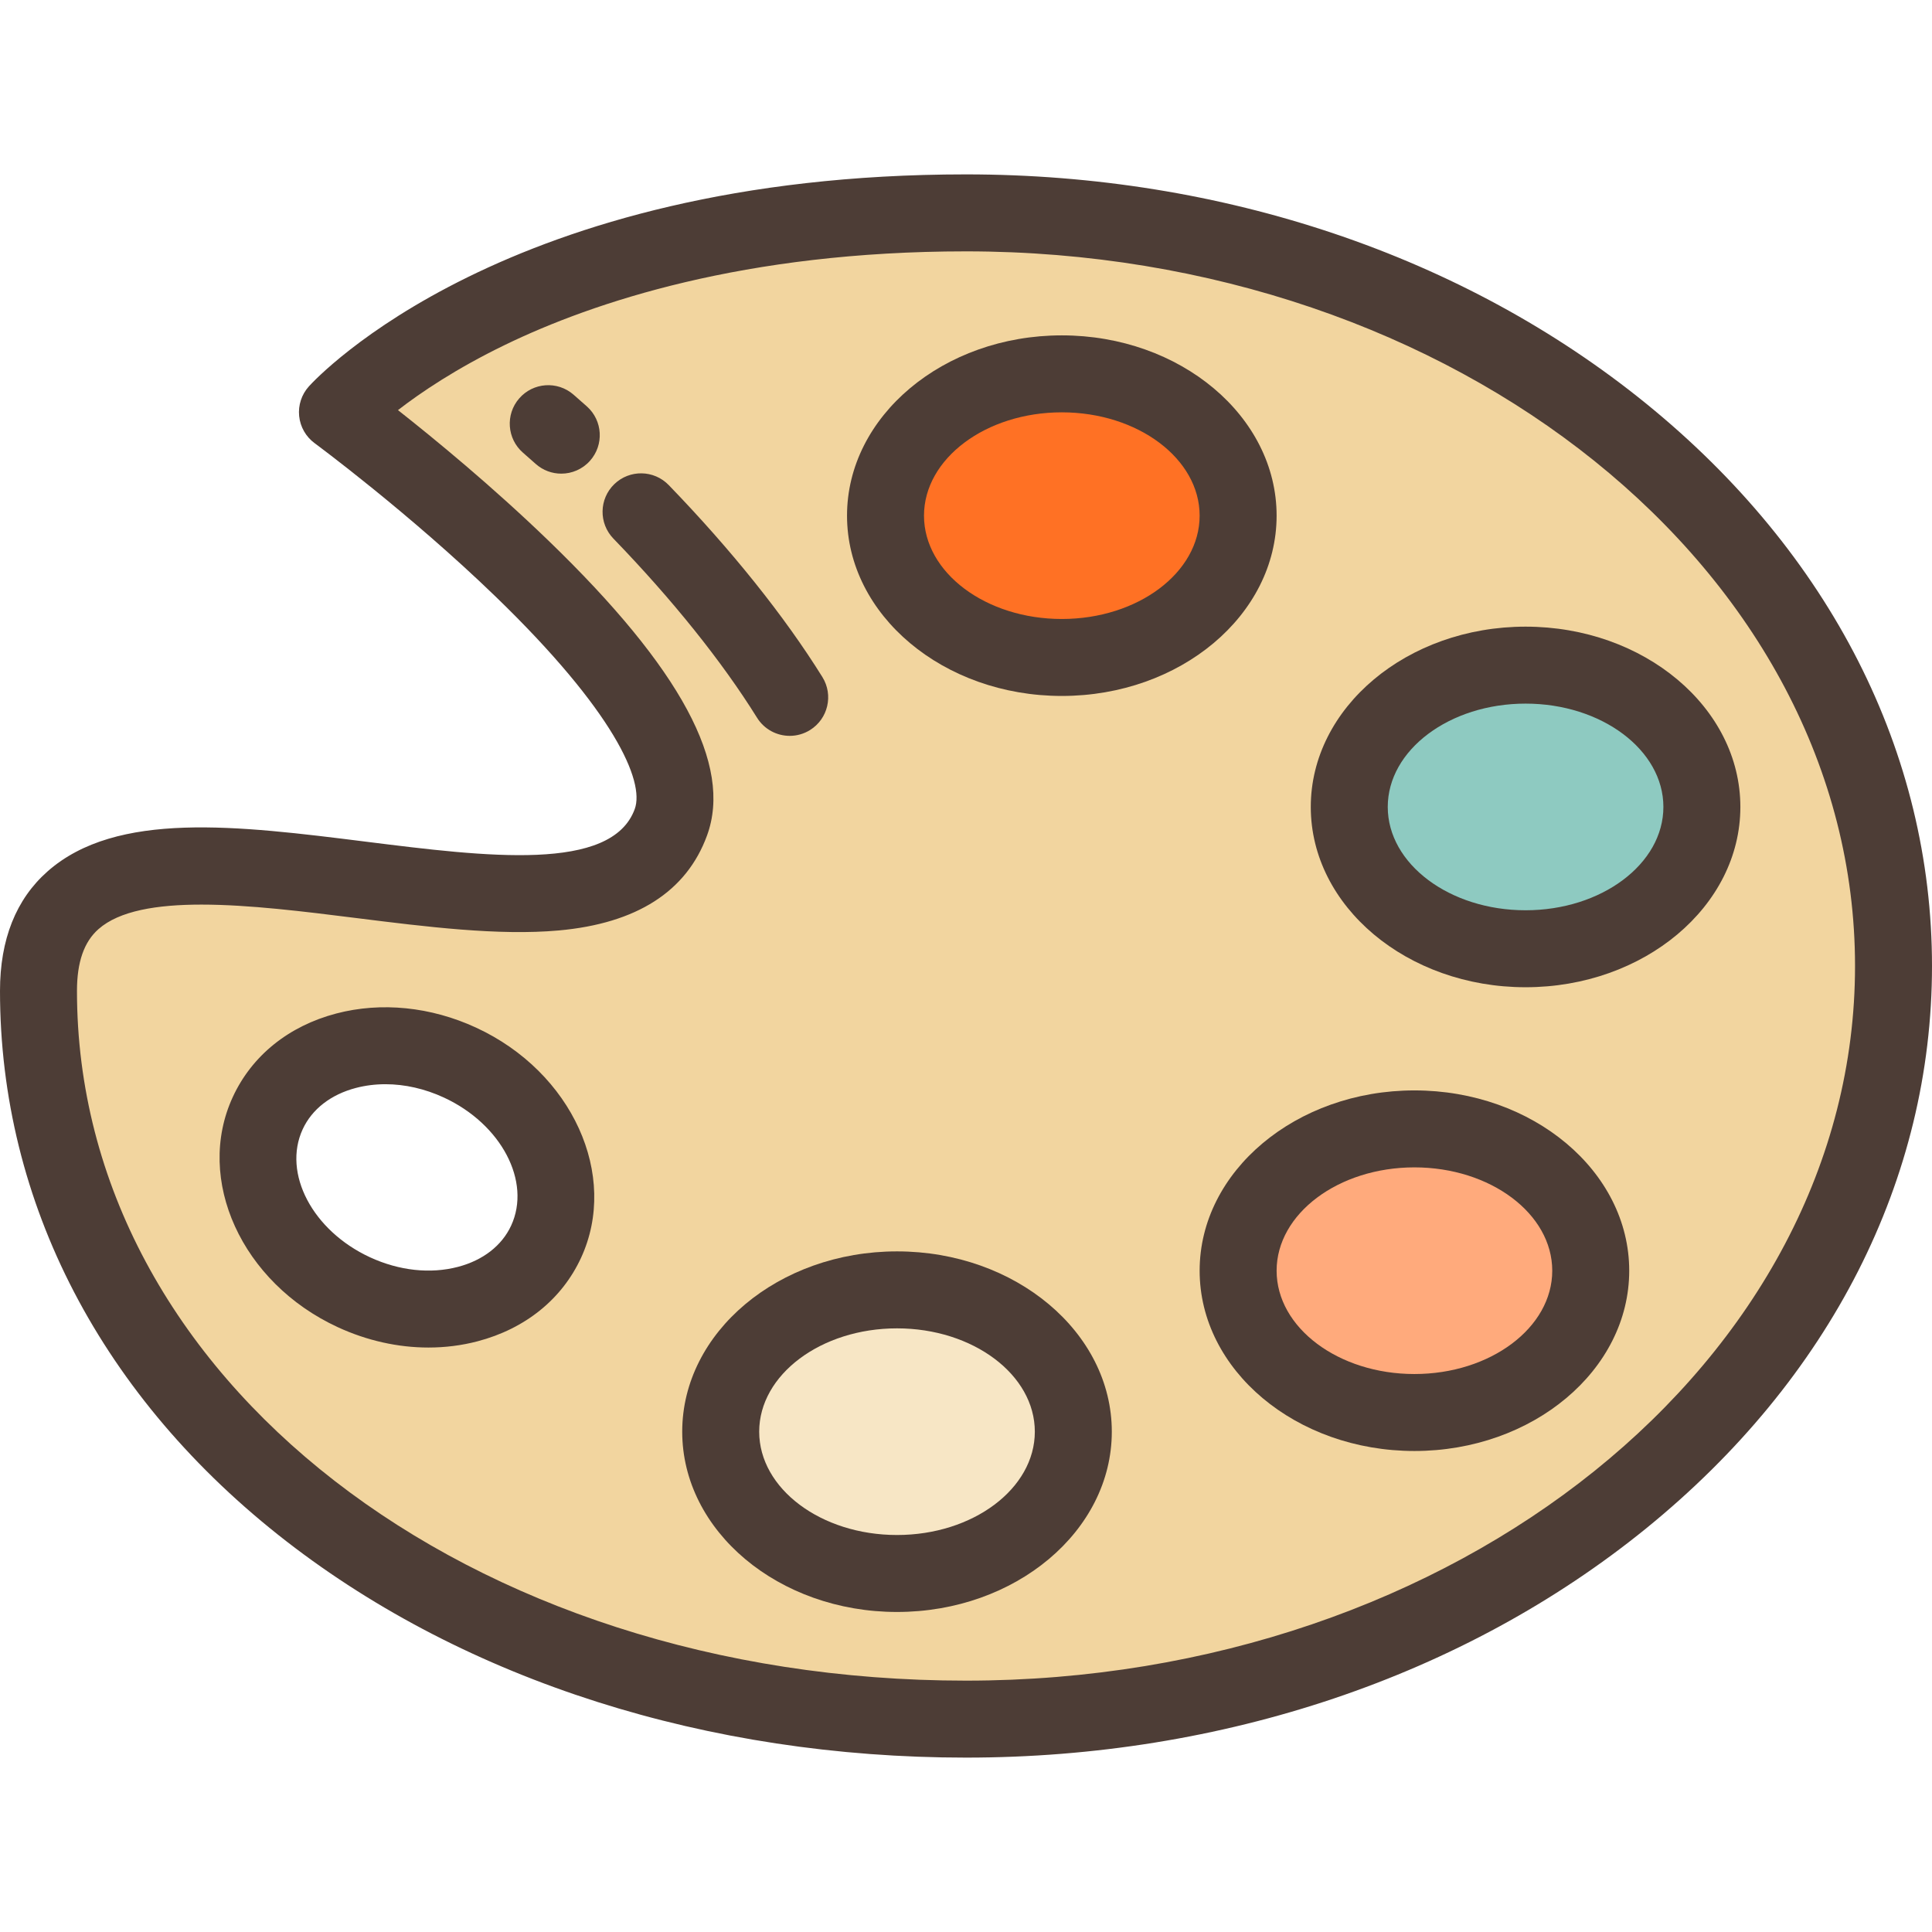
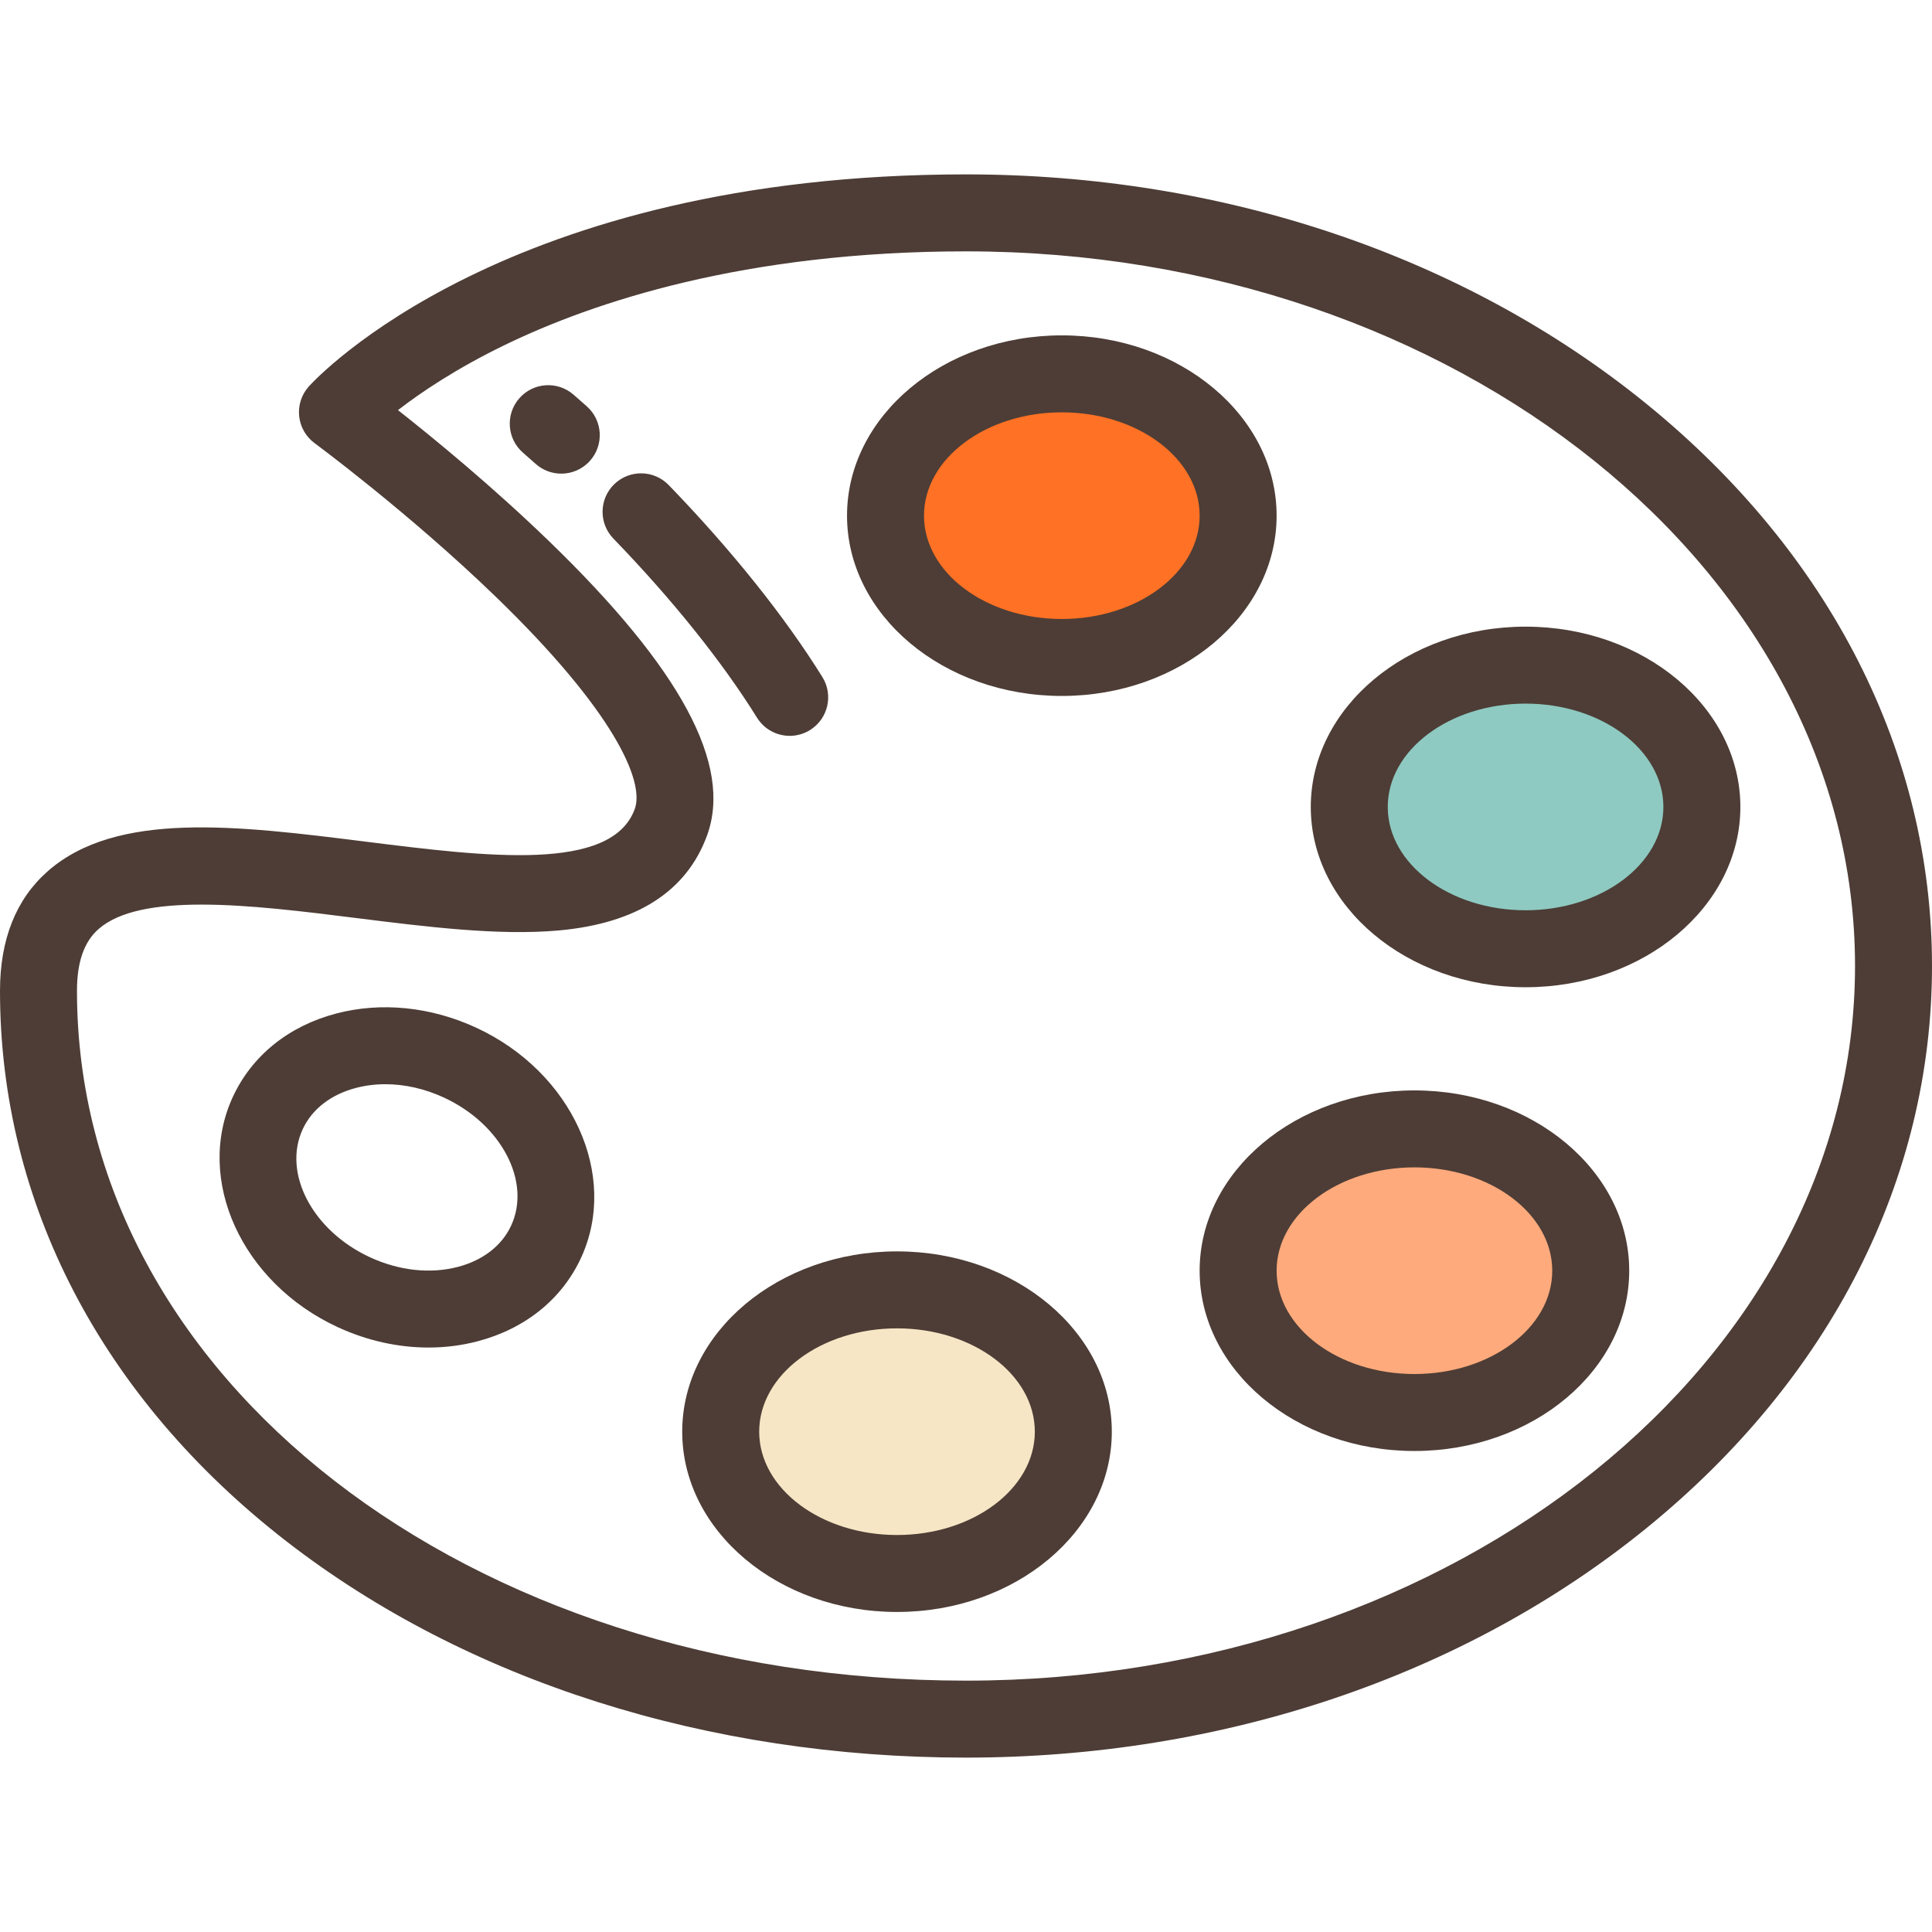
<svg xmlns="http://www.w3.org/2000/svg" height="800px" width="800px" version="1.1" id="Layer_1" viewBox="0 0 512 512" xml:space="preserve">
-   <path style="fill:#F2D59F;" d="M256,56.414c-118.838,0-166.576,52.82-166.576,52.82s100.942,74.263,88.367,108.678  c-19.298,52.817-167.591-29.963-167.591,44.691c0,110.228,110.048,192.984,245.801,192.984S501.801,366.228,501.801,256  S391.752,56.414,256,56.414z M144.718,329.073c-7.769,16.803-30.576,22.791-50.944,13.375c-20.367-9.416-30.58-30.671-22.813-47.473  c7.769-16.803,30.576-22.791,50.944-13.375C142.273,291.016,152.485,312.27,144.718,329.073z" />
  <ellipse style="fill:#FF7124;" cx="281.396" cy="136.659" rx="46.723" ry="37.581" />
  <ellipse style="fill:#8ECAC1;" cx="404.296" cy="213.847" rx="46.723" ry="37.581" />
  <ellipse style="fill:#FFAA7C;" cx="374.841" cy="336.747" rx="46.723" ry="37.581" />
  <ellipse style="fill:#F7E6C5;" cx="237.713" cy="379.41" rx="46.723" ry="37.581" />
  <g>
    <path style="fill:#4D3D36;" d="M256,465.785c-68.43,0-132.374-20.347-180.055-57.293C26.971,370.543,0,318.731,0,262.602   c0-13.636,4.238-24.29,12.596-31.667c18.302-16.155,50.389-12.137,84.362-7.883c32.014,4.008,65.117,8.152,71.254-8.642   c2.694-7.373-5.57-26.03-36.844-56.282c-22.9-22.151-47.74-40.498-47.989-40.681c-2.321-1.709-3.812-4.321-4.101-7.189   c-0.29-2.868,0.648-5.726,2.58-7.864c2.073-2.295,52.178-56.18,174.143-56.18c67.99,0,131.999,21.57,180.236,60.738   C485.093,146.625,512,199.557,512,256s-26.907,109.375-75.764,149.047C387.999,444.215,323.99,465.785,256,465.785z    M53.382,239.728c-11.82,0-21.764,1.625-27.288,6.5c-3.832,3.383-5.695,8.739-5.695,16.374   c0,102.496,103.488,182.785,235.602,182.785c129.911,0,235.602-84.958,235.602-189.387S385.911,66.613,256,66.613   c-58.71,0-98.848,13.481-122.181,24.791c-12.961,6.282-22.311,12.605-28.351,17.282c9.684,7.629,25.033,20.238,39.943,34.646   c35.055,33.876,48.78,59.415,41.961,78.079c-5.422,14.839-18.647,23.307-39.31,25.169c-15.919,1.434-35.094-0.966-53.638-3.287   C80.667,241.57,65.961,239.728,53.382,239.728z M113.549,357.112c-8.071,0-16.306-1.825-24.055-5.407   c-25.439-11.761-37.905-39.129-27.79-61.011c5.058-10.941,14.795-18.791,27.415-22.105c11.909-3.126,25.073-1.794,37.066,3.752   c25.439,11.761,37.905,39.13,27.791,61.011l0,0c-5.058,10.942-14.794,18.791-27.414,22.105   C122.345,356.564,117.971,357.112,113.549,357.112z M102.147,287.329c-2.686,0-5.324,0.328-7.848,0.991   c-6.623,1.739-11.623,5.623-14.08,10.936c-5.395,11.671,2.605,26.894,17.834,33.935c7.707,3.564,15.99,4.463,23.327,2.538   c6.623-1.739,11.623-5.622,14.08-10.935c5.395-11.671-2.605-26.895-17.834-33.936C112.572,288.52,107.268,287.329,102.147,287.329z   " />
    <path style="fill:#4D3D36;" d="M209.287,195.01c-3.407,0-6.736-1.706-8.668-4.811c-9.263-14.883-22.425-31.297-38.066-47.469   c-3.915-4.049-3.807-10.506,0.242-14.422c4.049-3.915,10.505-3.808,14.422,0.242c16.628,17.193,30.709,34.783,40.72,50.871   c2.976,4.782,1.513,11.072-3.27,14.048C212.99,194.511,211.127,195.01,209.287,195.01z M148.742,125.522   c-2.416,0-4.841-0.853-6.785-2.588c-1.128-1.006-2.25-1.994-3.362-2.962c-4.25-3.697-4.698-10.139-1.002-14.389   c3.696-4.25,10.138-4.699,14.389-1.002c1.175,1.022,2.359,2.065,3.551,3.128c4.204,3.749,4.572,10.196,0.824,14.4   C154.343,124.37,151.548,125.522,148.742,125.522z" />
    <path style="fill:#4D3D36;" d="M281.392,184.435c-31.386,0-56.922-21.435-56.922-47.78s25.535-47.78,56.922-47.78   s56.923,21.434,56.923,47.78S312.78,184.435,281.392,184.435z M281.392,109.273c-20.138,0-36.523,12.283-36.523,27.382   c0,15.099,16.384,27.382,36.523,27.382s36.524-12.283,36.524-27.382C317.916,121.556,301.532,109.273,281.392,109.273z" />
    <path style="fill:#4D3D36;" d="M404.292,261.629c-31.386,0-56.922-21.435-56.922-47.78s25.535-47.78,56.922-47.78   s56.923,21.435,56.923,47.78S435.68,261.629,404.292,261.629z M404.292,186.466c-20.138,0-36.523,12.283-36.523,27.382   s16.384,27.382,36.523,27.382c20.139,0,36.524-12.283,36.524-27.382S424.433,186.466,404.292,186.466z" />
    <path style="fill:#4D3D36;" d="M374.838,384.529c-31.386,0-56.922-21.435-56.922-47.78s25.535-47.78,56.922-47.78   s56.922,21.435,56.922,47.78S406.224,384.529,374.838,384.529z M374.838,309.366c-20.138,0-36.523,12.283-36.523,27.382   c0,15.099,16.384,27.382,36.523,27.382s36.523-12.283,36.523-27.382C411.361,321.649,394.976,309.366,374.838,309.366z" />
    <path style="fill:#4D3D36;" d="M237.717,427.189c-31.386,0-56.922-21.435-56.922-47.78s25.535-47.78,56.922-47.78   s56.923,21.435,56.923,47.78S269.105,427.189,237.717,427.189z M237.717,352.027c-20.139,0-36.523,12.283-36.523,27.382   s16.384,27.382,36.523,27.382s36.524-12.283,36.524-27.382S257.856,352.027,237.717,352.027z" />
  </g>
</svg>